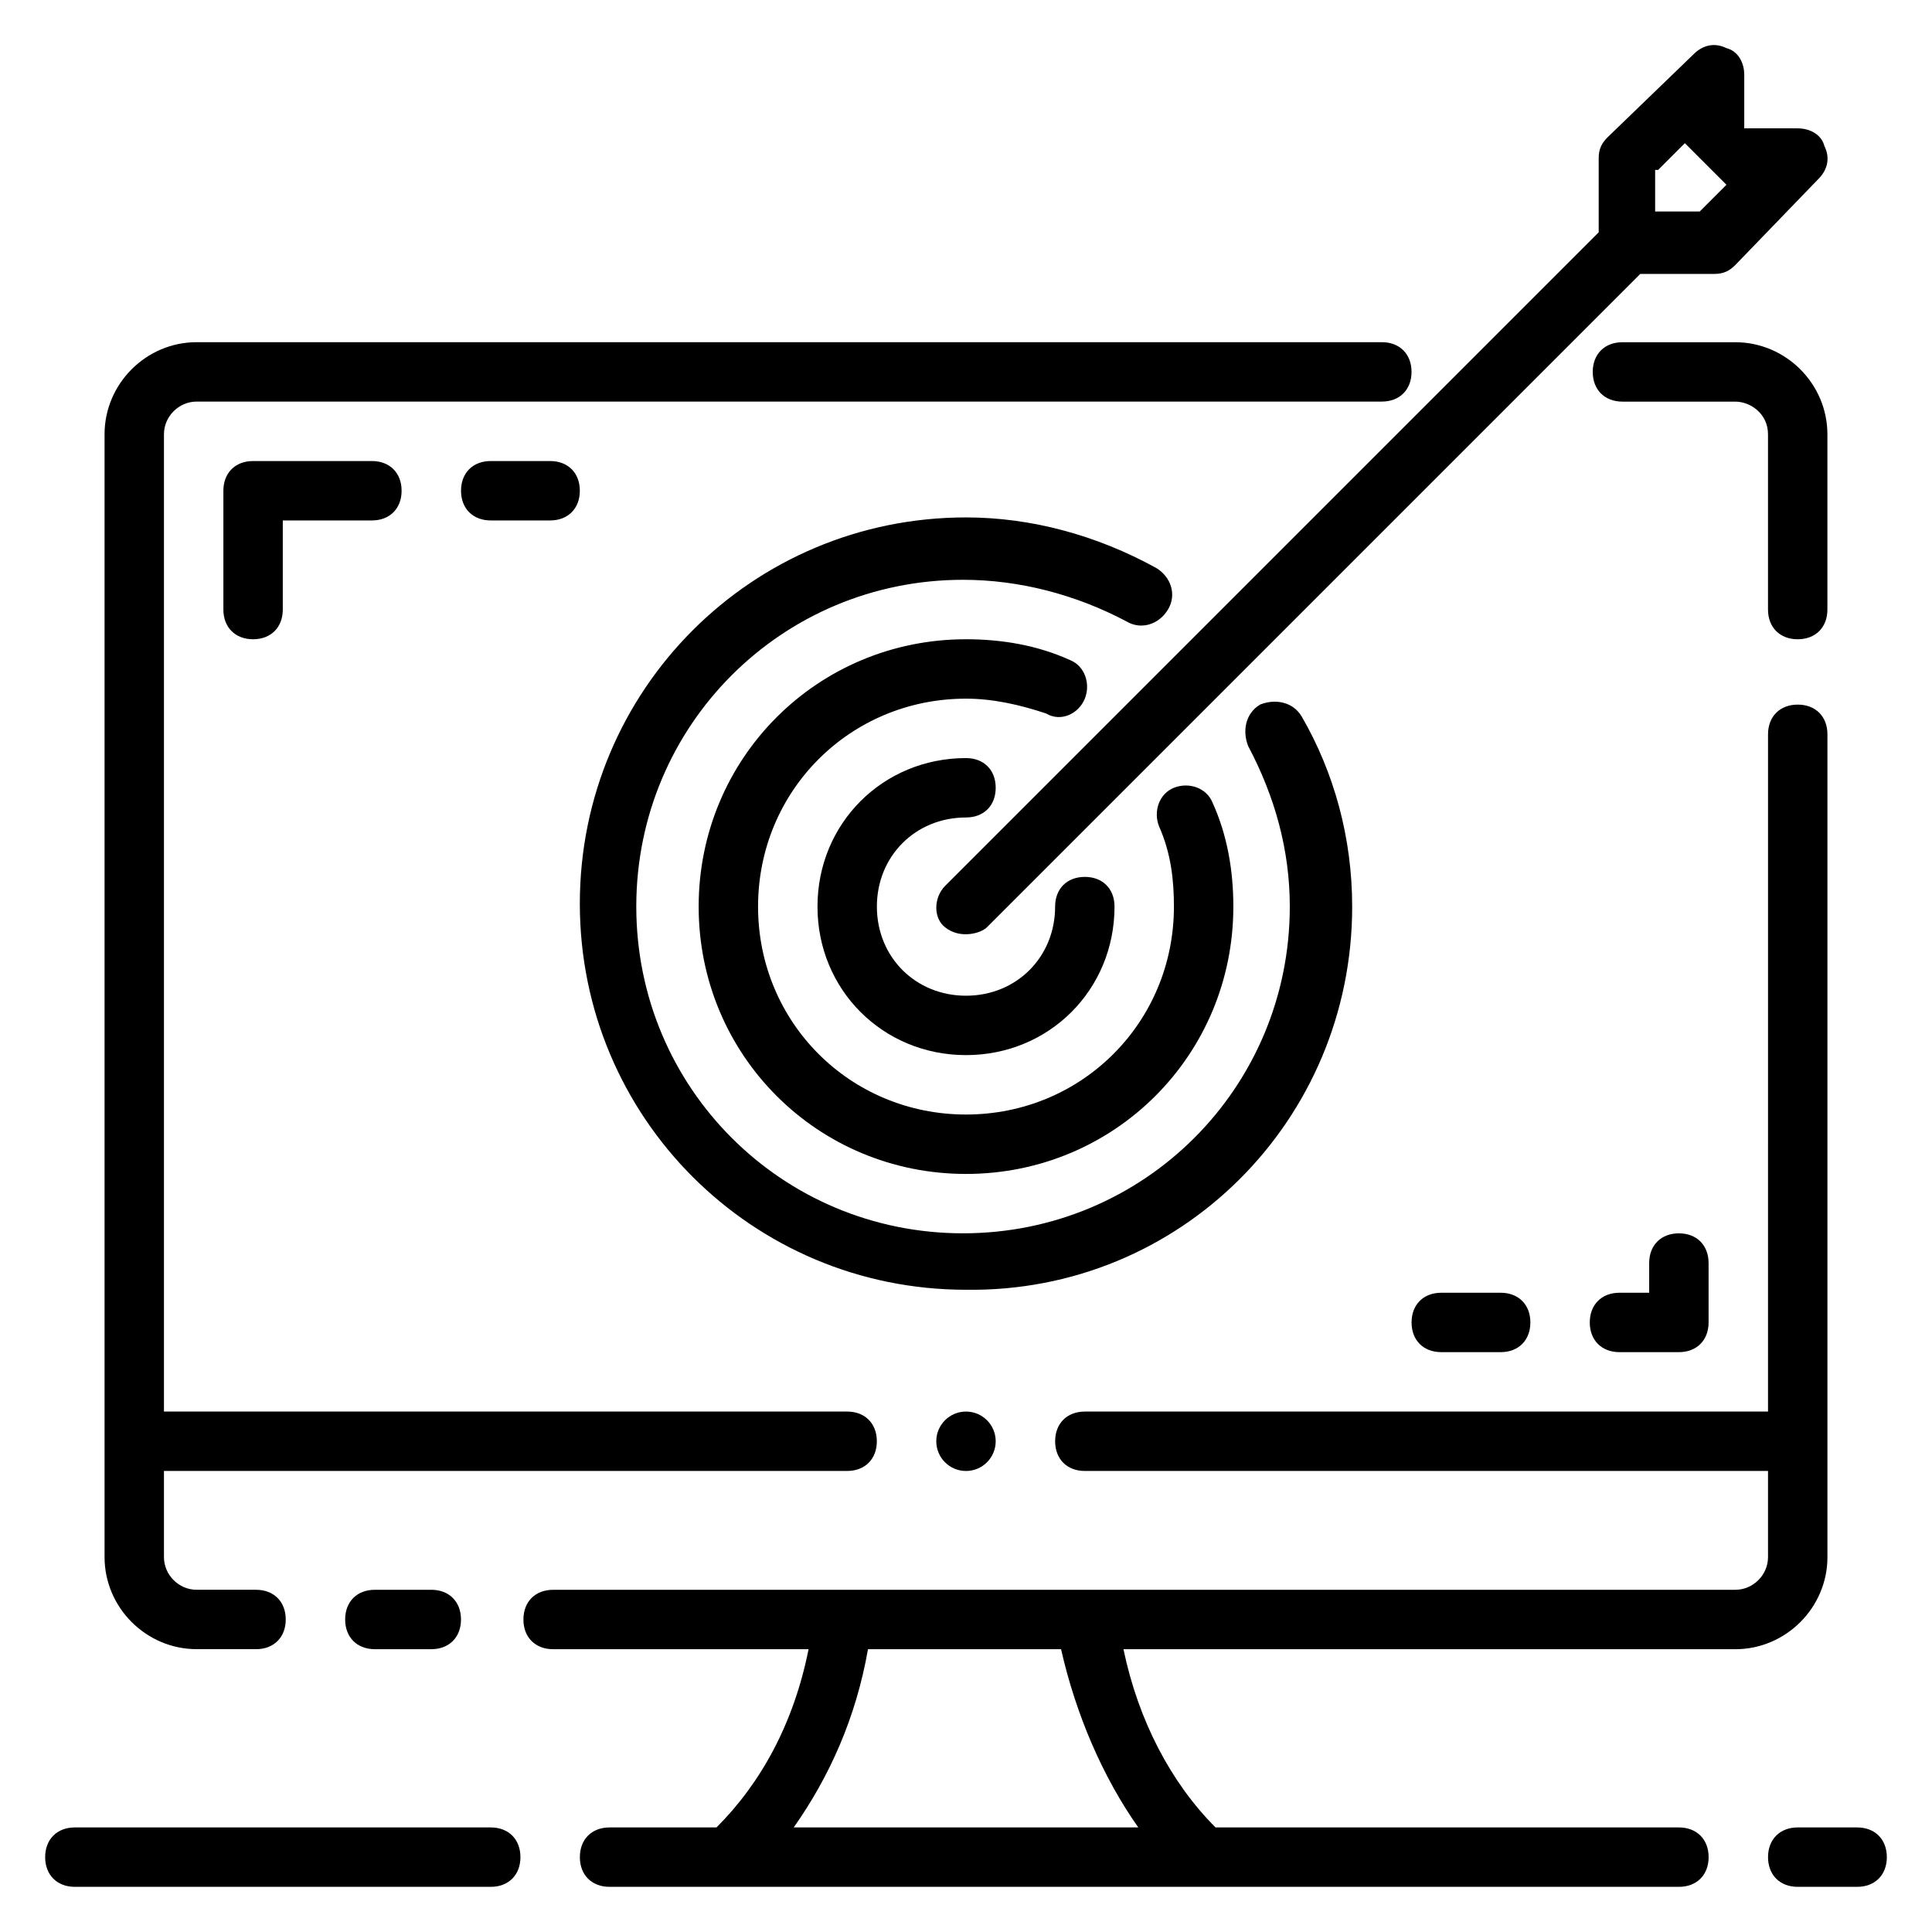
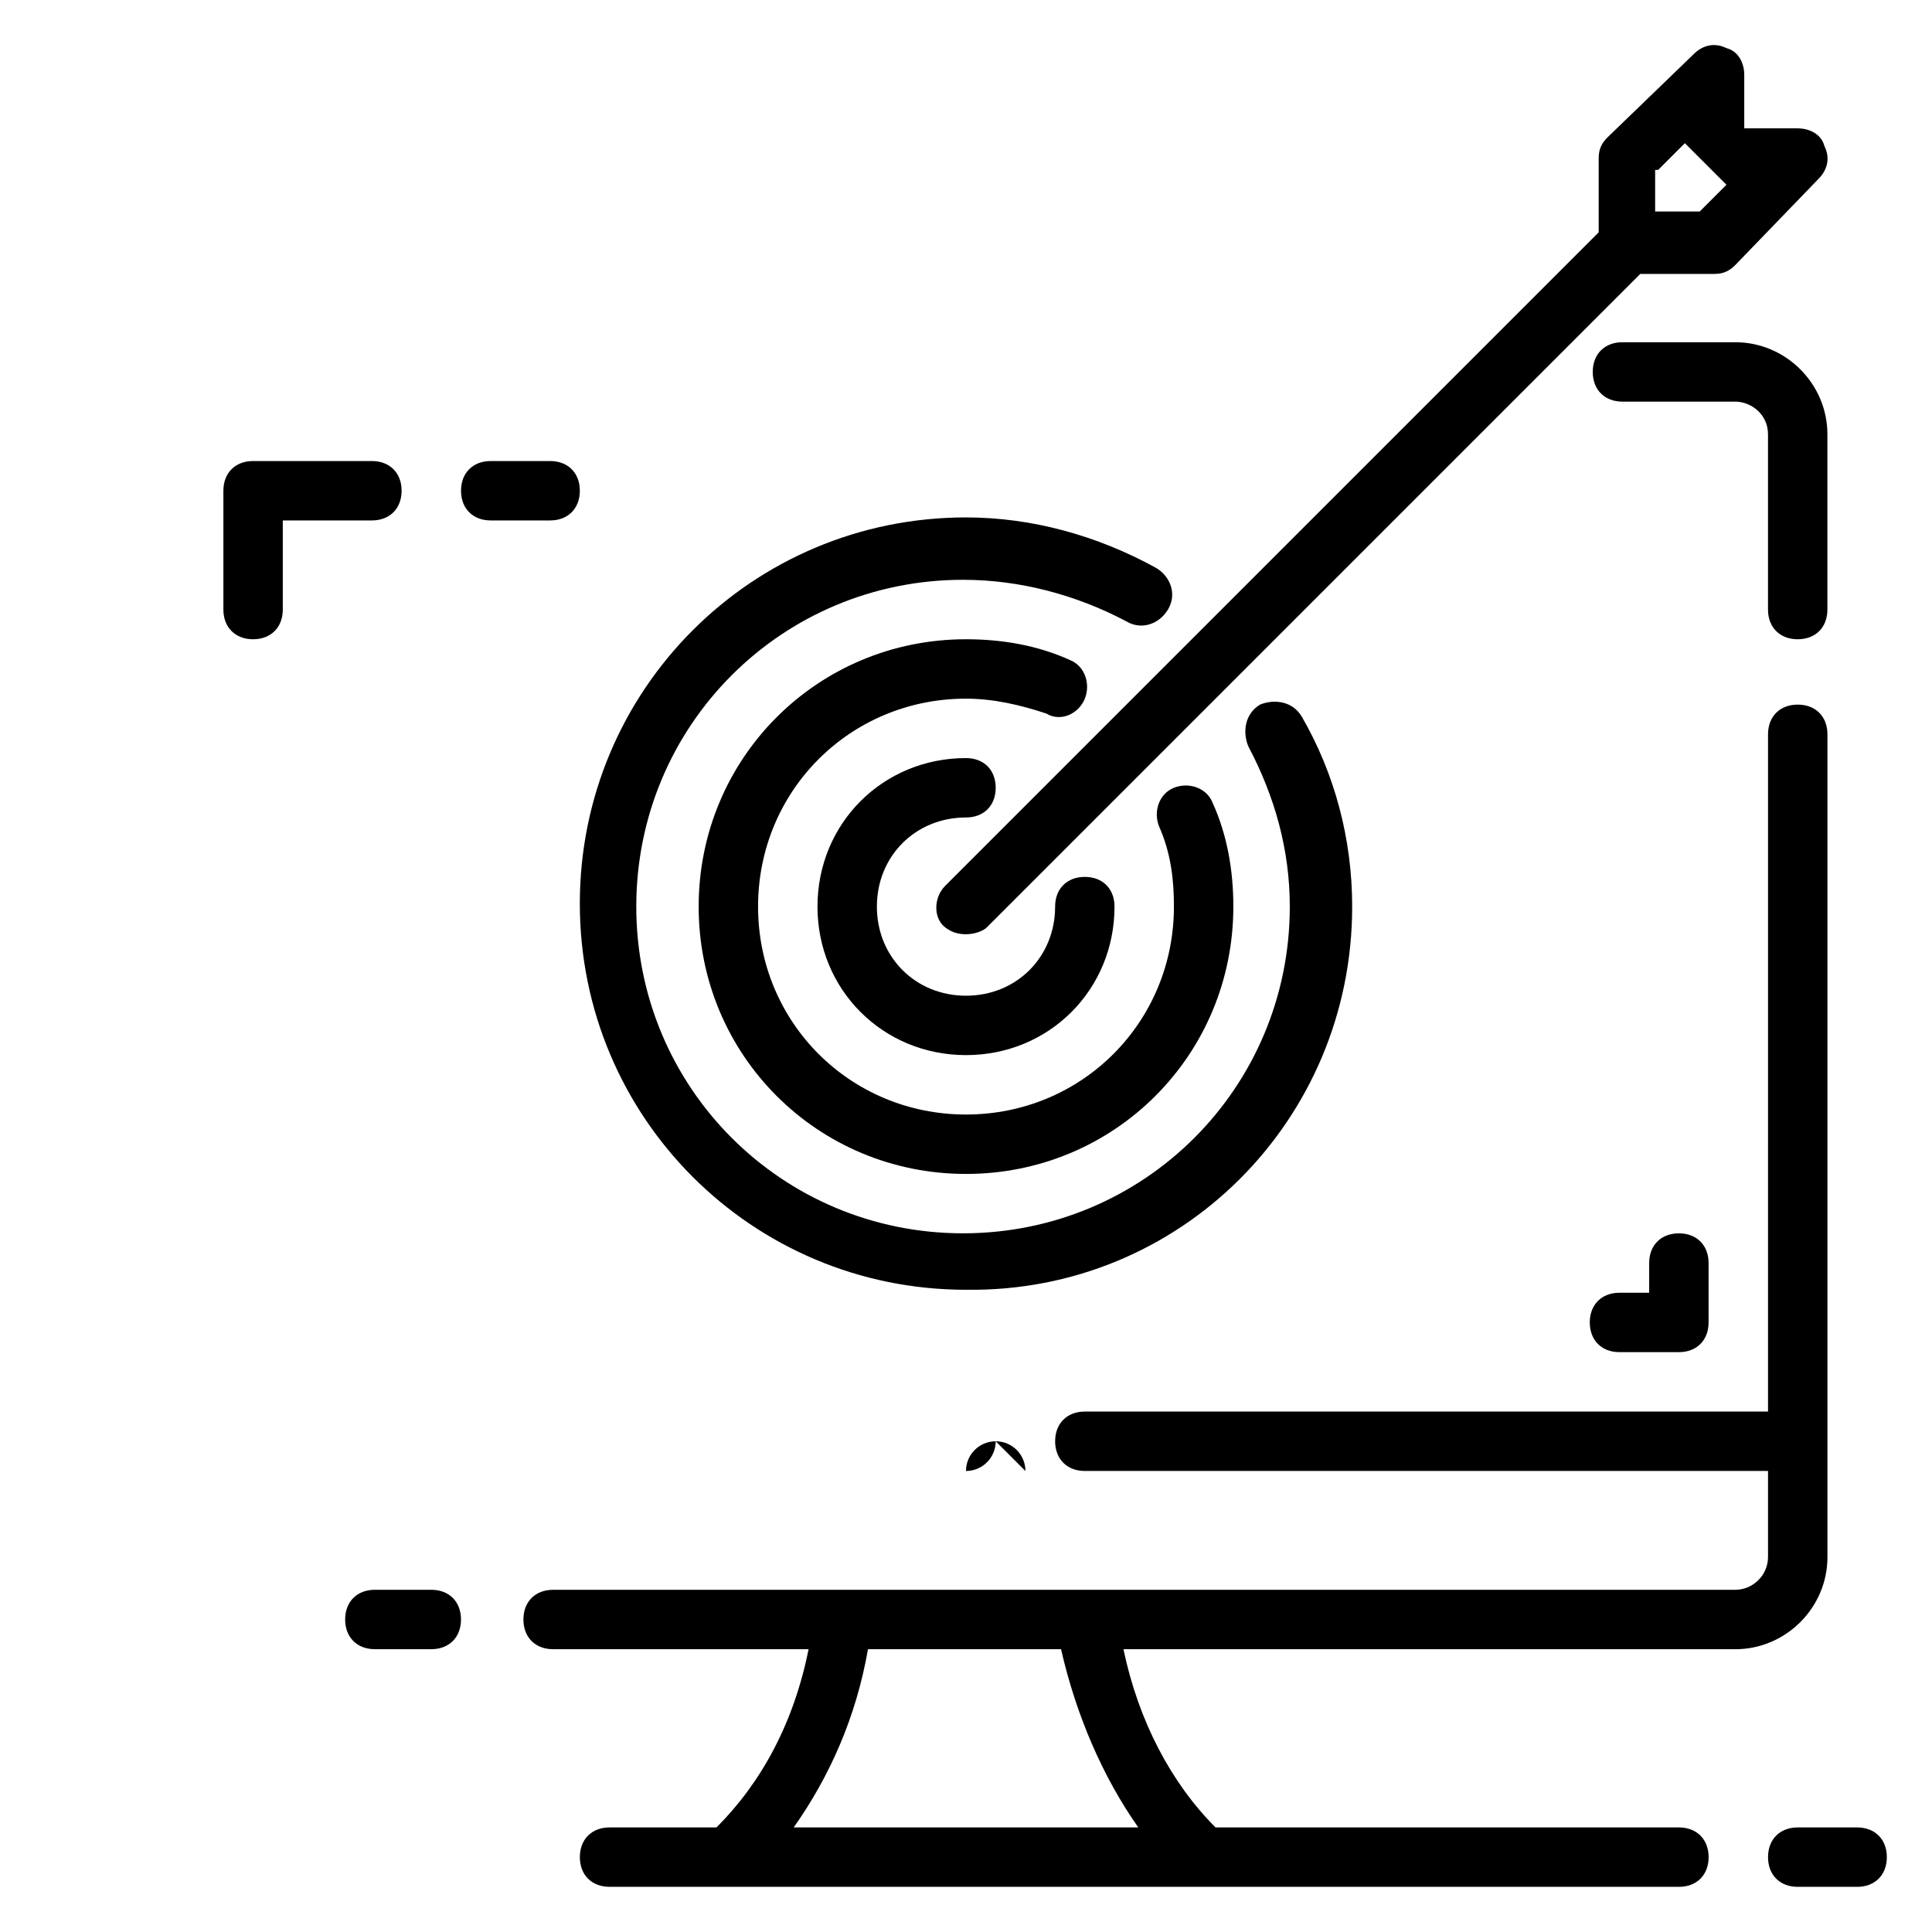
<svg xmlns="http://www.w3.org/2000/svg" fill="#000000" width="800px" height="800px" version="1.1" viewBox="144 144 512 512">
  <g>
-     <path d="m196.11 581.05h15.742c4.723 0 7.871-3.148 7.871-7.871s-3.148-7.871-7.871-7.871h-15.742c-4.723 0-8.66-3.938-8.66-8.66v-22.828h181.05c4.723 0 7.871-3.148 7.871-7.871s-3.148-7.871-7.871-7.871l-181.05-0.004v-258.99c0-4.723 3.938-8.66 8.66-8.66h314.09c4.723 0 7.871-3.148 7.871-7.871s-3.148-7.871-7.871-7.871h-314.09c-13.383 0-24.402 11.02-24.402 24.402v297.56c0 13.383 11.02 24.402 24.402 24.402z" />
    <path d="m243.34 565.31c-4.723 0-7.871 3.148-7.871 7.871s3.148 7.871 7.871 7.871h14.957c4.723 0 7.871-3.148 7.871-7.871s-3.148-7.871-7.871-7.871z" />
    <path d="m628.29 556.65v-218.05c0-4.723-3.148-7.871-7.871-7.871-4.723 0-7.871 3.148-7.871 7.871l-0.004 179.48h-181.05c-4.723 0-7.871 3.148-7.871 7.871 0 4.723 3.148 7.871 7.871 7.871h181.05v22.828c0 4.723-3.938 8.66-8.66 8.66l-313.3 0.004c-4.723 0-7.871 3.148-7.871 7.871s3.148 7.871 7.871 7.871h67.699c-3.938 19.68-12.594 35.426-24.402 47.23l-28.34 0.004c-4.723 0-7.871 3.148-7.871 7.871s3.148 7.871 7.871 7.871h283.39c4.723 0 7.871-3.148 7.871-7.871s-3.148-7.871-7.871-7.871h-122.8c-11.809-11.809-20.469-28.34-24.402-47.23h162.16c13.379-0.004 24.402-11.023 24.402-24.406zm-182.63 71.637h-91.316c9.445-13.383 16.531-29.125 19.68-47.23h51.168c3.938 17.316 11.023 33.848 20.469 47.23z" />
    <path d="m620.41 313.41c4.723 0 7.871-3.148 7.871-7.871v-46.445c0-13.383-11.02-24.402-24.402-24.402h-29.914c-4.723 0-7.871 3.148-7.871 7.871s3.148 7.871 7.871 7.871h29.914c3.938 0 8.66 3.148 8.66 8.66v46.445c0 4.723 3.148 7.871 7.871 7.871z" />
    <path d="m400 360.64c4.723 0 7.871-3.148 7.871-7.871s-3.148-7.871-7.871-7.871c-22.043 0-39.359 17.32-39.359 39.359 0 22.043 17.32 39.359 39.359 39.359 22.043 0 39.359-17.32 39.359-39.359 0-4.723-3.148-7.871-7.871-7.871-4.723 0-7.871 3.148-7.871 7.871 0 13.383-10.234 23.617-23.617 23.617s-23.617-10.234-23.617-23.617c0-13.383 10.234-23.617 23.617-23.617z" />
    <path d="m431.49 329.15c1.574-3.938 0-8.66-3.938-10.234-8.66-3.934-18.105-5.508-27.551-5.508-39.359 0-70.848 31.488-70.848 70.848s31.488 70.848 70.848 70.848 70.848-31.488 70.848-70.848c0-9.445-1.574-18.895-5.512-27.551-1.574-3.938-6.297-5.512-10.234-3.938s-5.512 6.297-3.938 10.234c3.148 7.086 3.938 14.168 3.938 21.254 0 30.699-24.402 55.105-55.105 55.105-30.699 0-55.105-24.402-55.105-55.105 0-30.699 24.402-55.105 55.105-55.105 7.086 0 14.168 1.574 21.254 3.938 3.938 2.363 8.664 0 10.238-3.938z" />
    <path d="m502.34 384.25c0-18.105-4.723-35.426-13.383-50.383-2.363-3.938-7.086-4.723-11.02-3.148-3.938 2.363-4.723 7.086-3.148 11.02 7.086 13.383 11.02 27.551 11.02 42.508 0 48.02-38.574 86.594-86.594 86.594-48.02 0-86.594-38.574-86.594-86.594s38.574-86.594 86.594-86.594c14.957 0 29.914 3.938 43.297 11.02 3.938 2.363 8.66 0.789 11.02-3.148 2.363-3.938 0.789-8.66-3.148-11.02-15.742-8.66-33.062-13.383-50.383-13.383-56.68 0-102.34 45.656-102.34 102.34 0 56.68 45.656 102.34 102.34 102.34 56.68 0.793 102.34-44.863 102.34-101.54z" />
    <path d="m636.16 628.29h-15.742c-4.723 0-7.871 3.148-7.871 7.871s3.148 7.871 7.871 7.871h15.742c4.723 0 7.871-3.148 7.871-7.871s-3.148-7.871-7.871-7.871z" />
-     <path d="m274.05 628.29h-110.21c-4.723 0-7.871 3.148-7.871 7.871s3.148 7.871 7.871 7.871h110.21c4.723 0 7.871-3.148 7.871-7.871 0.004-4.723-3.144-7.871-7.867-7.871z" />
    <path d="m394.49 389.77c3.938 3.148 9.445 1.574 11.02 0l173.18-173.18h19.68c2.363 0 3.938-0.789 5.512-2.363l22.043-22.828c2.363-2.363 3.148-5.512 1.574-8.66-0.789-3.148-3.938-4.723-7.086-4.723h-14.168v-14.172c0-3.148-1.574-6.297-4.723-7.086-3.148-1.574-6.297-0.789-8.66 1.574l-22.828 22.043c-1.574 1.574-2.363 3.148-2.363 5.512v19.68l-173.18 173.18c-3.148 3.152-3.148 8.66 0 11.023zm188.93-200.74 7.086-7.086 11.02 11.02-7.086 7.086h-11.809v-11.02z" />
    <path d="m211.07 266.18c-4.723 0-7.871 3.148-7.871 7.871v31.488c0 4.723 3.148 7.871 7.871 7.871 4.723 0 7.871-3.148 7.871-7.871v-23.617h23.617c4.723 0 7.871-3.148 7.871-7.871s-3.148-7.871-7.871-7.871z" />
    <path d="m289.79 266.18h-15.742c-4.723 0-7.871 3.148-7.871 7.871s3.148 7.871 7.871 7.871h15.742c4.723 0 7.871-3.148 7.871-7.871 0.004-4.723-3.148-7.871-7.871-7.871z" />
    <path d="m581.05 478.72v7.871h-7.871c-4.723 0-7.871 3.148-7.871 7.871 0 4.723 3.148 7.871 7.871 7.871h15.742c4.723 0 7.871-3.148 7.871-7.871v-15.742c0-4.723-3.148-7.871-7.871-7.871-4.723 0-7.871 3.148-7.871 7.871z" />
-     <path d="m525.95 486.59c-4.723 0-7.871 3.148-7.871 7.871 0 4.723 3.148 7.871 7.871 7.871h15.742c4.723 0 7.871-3.148 7.871-7.871 0-4.723-3.148-7.871-7.871-7.871z" />
-     <path d="m407.87 525.95c0 4.348-3.523 7.875-7.871 7.875s-7.875-3.527-7.875-7.875c0-4.348 3.527-7.871 7.875-7.871s7.871 3.523 7.871 7.871" />
+     <path d="m407.87 525.95c0 4.348-3.523 7.875-7.871 7.875c0-4.348 3.527-7.871 7.875-7.871s7.871 3.523 7.871 7.871" />
  </g>
</svg>